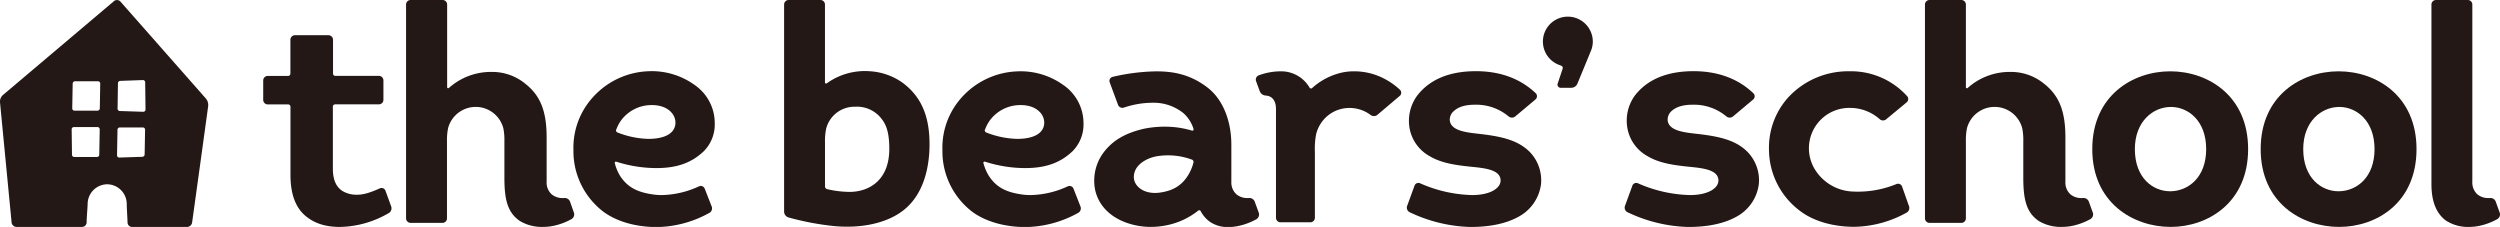
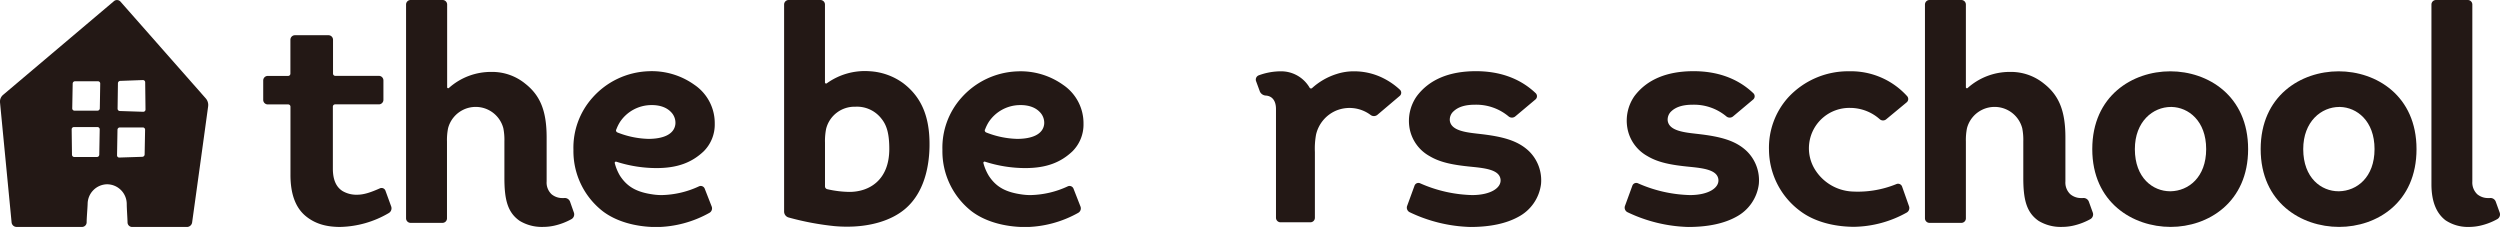
<svg xmlns="http://www.w3.org/2000/svg" viewBox="0 0 780.73 70.87">
  <defs>
    <style>.a{fill:#231815;}</style>
  </defs>
  <title>アセット 1</title>
-   <path class="a" d="M391.82,62.92A1.75,1.75,0,0,0,390,61.85a6,6,0,0,1-.61,0,5.24,5.24,0,0,1-3.26-1.17,5,5,0,0,1-1.59-3.91V45.19c0-7.46-2.65-14.2-7.51-17.9s-9.95-5.09-16.29-5A63.36,63.36,0,0,0,347.48,24a1.28,1.28,0,0,0-.94,1.68l2.62,7.08a1.46,1.46,0,0,0,1.86.83,28,28,0,0,1,8.88-1.5,14.77,14.77,0,0,1,9.76,3.32,10.85,10.85,0,0,1,3,4.64c0,.07.05.15.07.22.09.29-.14.62-.44.53a29.3,29.3,0,0,0-5.66-1.11,32.7,32.7,0,0,0-9.41.52c-5.41,1.27-9.84,3.43-13,8A14.73,14.73,0,0,0,342,59.29c1,4.55,4.25,8.13,9.29,10.08a22.67,22.67,0,0,0,8.11,1.49,24.78,24.78,0,0,0,6.63-.92,22.93,22.93,0,0,0,8.16-4.17A.52.52,0,0,1,375,66a9.41,9.41,0,0,0,2.93,3.32,9.7,9.7,0,0,0,5.7,1.58,14.53,14.53,0,0,0,3.18-.35,20.14,20.14,0,0,0,5.5-2.06,1.7,1.7,0,0,0,.79-2.07ZM372.7,50.79a14.15,14.15,0,0,1-1.59,3.82c-2.11,3.48-5,5-8.93,5.54-4.7.65-7.9-1.79-8.08-4.6-.23-3.67,3.53-6.17,7.41-6.79a21.53,21.53,0,0,1,10.73,1.09A.78.78,0,0,1,372.7,50.79Z" />
  <path class="a" d="M192.45,50.49a41.18,41.18,0,0,0,12.59,2c6.36,0,10.92-1.65,14.68-5.2a11.8,11.8,0,0,0,3.49-8.68,14.46,14.46,0,0,0-6.39-12.15,22.84,22.84,0,0,0-14.35-4.21A24.52,24.52,0,0,0,185,30.54a23.41,23.41,0,0,0-5.92,16.28A23.78,23.78,0,0,0,188.28,66c4.1,3.1,10,4.84,16.54,4.91h.28a34.71,34.71,0,0,0,16.48-4.46,1.6,1.6,0,0,0,.66-2l-2.17-5.55a1.33,1.33,0,0,0-1.8-.7,28.84,28.84,0,0,1-11.59,2.72,18.43,18.43,0,0,1-2.5-.16c-5-.67-8.19-2.19-10.59-5.92A14.94,14.94,0,0,1,192,51,.38.38,0,0,1,192.45,50.49Zm0-10A12.37,12.37,0,0,1,193.68,38a11.82,11.82,0,0,1,9.46-5.18c3.17-.09,5.18.89,6.38,2.14a4.75,4.75,0,0,1,1.4,3.77c-.35,3.29-3.92,4.64-8.45,4.64a28,28,0,0,1-9.64-2A.71.71,0,0,1,192.41,40.48Z" />
  <path class="a" d="M432.09,24.47a20.23,20.23,0,0,0-9.11-2.2,17.4,17.4,0,0,0-5.59.85,20.58,20.58,0,0,0-7.64,4.39.51.51,0,0,1-.79-.16,10.28,10.28,0,0,0-8.8-5.08,20.11,20.11,0,0,0-7.08,1.26,1.43,1.43,0,0,0-.8,1.87l1.18,3.21a2.18,2.18,0,0,0,1.94,1.24c1.93.18,3.08,1.64,3.08,4.2V68a1.42,1.42,0,0,0,1.42,1.42h9.31A1.41,1.41,0,0,0,410.63,68V47.47A24.36,24.36,0,0,1,411,42a10.78,10.78,0,0,1,6.29-7.47A11,11,0,0,1,428,35.88a1.71,1.71,0,0,0,2.13,0l7-5.93a1.29,1.29,0,0,0,.05-1.93A22.11,22.11,0,0,0,432.09,24.47Z" />
  <path class="a" d="M120.38,59.57a1.29,1.29,0,0,0-1.73-.76c-2.83,1.26-5,2-7.09,2a8.53,8.53,0,0,1-4.61-1.16c-1.84-1.19-3-3.29-3-7V33.3a.71.71,0,0,1,.71-.71h13.66a1.42,1.42,0,0,0,1.42-1.42V25.11a1.42,1.42,0,0,0-1.42-1.42H104.7A.71.71,0,0,1,104,23V12.38A1.42,1.42,0,0,0,102.57,11H92.11a1.42,1.42,0,0,0-1.42,1.42V23a.71.71,0,0,1-.71.71H83.62a1.42,1.42,0,0,0-1.42,1.42v6.06a1.42,1.42,0,0,0,1.42,1.42H90a.71.71,0,0,1,.71.71V54.57C90.7,60,92,64.88,95.86,67.79c3,2.3,6.46,3.08,10.4,3.08a31.18,31.18,0,0,0,15.11-4.31,1.72,1.72,0,0,0,.8-2.08Z" />
-   <path class="a" d="M489.56,5.2a7.78,7.78,0,0,0-2.84,15l.85.33a.75.75,0,0,1,.43.93l-1.54,4.61a1,1,0,0,0,1,1.35h3.16a2.12,2.12,0,0,0,2-1.31l4.12-10a7.71,7.71,0,0,0,.68-3.16A7.8,7.8,0,0,0,489.56,5.2Z" />
  <path class="a" d="M282.09,26a19.62,19.62,0,0,0-10.6-3.76A20.35,20.35,0,0,0,258.23,26a.36.36,0,0,1-.6-.24V1.42A1.42,1.42,0,0,0,256.21,0h-9.92a1.42,1.42,0,0,0-1.42,1.42V66.09a1.92,1.92,0,0,0,1.42,1.83,86.84,86.84,0,0,0,14.25,2.69c1.34.12,2.67.18,4,.18,7.33,0,13.7-1.91,17.92-5.38,7.19-5.91,8-16.19,7.8-21.79C290,35.31,287.14,29.85,282.09,26ZM265.25,59.93a32.78,32.78,0,0,1-6.91-.85.91.91,0,0,1-.7-.88V44.53a19.59,19.59,0,0,1,.35-4.29,9.13,9.13,0,0,1,9.09-6.91,9.65,9.65,0,0,1,8.22,3.77c1.65,2.06,2.42,4.7,2.42,9.46C277.7,56.3,271.42,59.93,265.25,59.93Z" />
  <path class="a" d="M462.24,41.84c-4.15-.47-9.12-.91-9.48-4.24A3.52,3.52,0,0,1,454,34.7c1.56-1.43,3.78-2,6.69-2a15.75,15.75,0,0,1,10.43,3.65,1.62,1.62,0,0,0,2.09,0l6.29-5.28a1.32,1.32,0,0,0,.05-2c-5.27-5-11.91-6.84-18.62-6.84-8.39,0-14.6,2.64-18.47,7.79A13.38,13.38,0,0,0,440.19,40a12.45,12.45,0,0,0,6.22,8.73c3.32,2,7.34,2.79,13.08,3.35,4.61.45,8.72,1,9.11,3.9.35,2.63-3,4.94-8.89,4.94a42.65,42.65,0,0,1-16.2-3.67,1.29,1.29,0,0,0-1.76.72l-2.29,6.27a1.6,1.6,0,0,0,.7,2,46.75,46.75,0,0,0,19,4.64c6.29,0,11.25-1.1,15-3.16a13.46,13.46,0,0,0,7.09-10.24,12.71,12.71,0,0,0-3.78-10.29C474.09,44,469.62,42.68,462.24,41.84Z" />
  <path class="a" d="M530.28,41.84c-4.15-.47-9.12-.91-9.48-4.24A3.53,3.53,0,0,1,522,34.7c1.56-1.43,3.78-2,6.7-2a15.77,15.77,0,0,1,10.43,3.65,1.62,1.62,0,0,0,2.09,0l6.29-5.28a1.32,1.32,0,0,0,0-2c-5.27-5-11.91-6.84-18.62-6.84-8.39,0-14.6,2.64-18.47,7.79A13.4,13.4,0,0,0,508.22,40a12.46,12.46,0,0,0,6.23,8.73c3.32,2,7.33,2.79,13.07,3.35,4.61.45,8.72,1,9.11,3.9.35,2.63-3,4.94-8.89,4.94a42.66,42.66,0,0,1-16.2-3.67,1.29,1.29,0,0,0-1.76.72l-2.29,6.27a1.6,1.6,0,0,0,.7,2,46.76,46.76,0,0,0,19,4.64c6.29,0,11.25-1.1,15-3.16a13.45,13.45,0,0,0,7.08-10.24,12.71,12.71,0,0,0-3.78-10.29C542.13,44,537.66,42.68,530.28,41.84Z" />
  <path class="a" d="M594,58.25a1.33,1.33,0,0,0-1.75-.77,31.85,31.85,0,0,1-14.12,2.31,14.55,14.55,0,0,1-11-6.34A12.61,12.61,0,0,1,577.83,33.7,13.91,13.91,0,0,1,587,37.2a1.54,1.54,0,0,0,2,.09L595.39,32a1.35,1.35,0,0,0,.22-1.94,23.64,23.64,0,0,0-18.14-7.8,25.45,25.45,0,0,0-19.1,8.25,23.45,23.45,0,0,0-5.93,16.27,24,24,0,0,0,9.77,19.14c4.1,3.1,10,4.84,16.54,4.91H579a34.7,34.7,0,0,0,16.47-4.46,1.63,1.63,0,0,0,.69-2Z" />
  <path class="a" d="M780.63,66.38l-1.25-3.46a1.75,1.75,0,0,0-1.86-1.07,6.06,6.06,0,0,1-.61,0,5.24,5.24,0,0,1-3.26-1.17,5.05,5.05,0,0,1-1.56-4V1.42A1.42,1.42,0,0,0,770.66,0h-9.92a1.42,1.42,0,0,0-1.42,1.42V57.56c0,5.6,1.68,9.17,4.42,11.25a12.59,12.59,0,0,0,7.19,2.06,16.51,16.51,0,0,0,3.41-.35,20.08,20.08,0,0,0,5.49-2.06A1.69,1.69,0,0,0,780.63,66.38Z" />
  <path class="a" d="M307.61,50.49a41.19,41.19,0,0,0,12.59,2c6.36,0,10.92-1.65,14.68-5.2a11.81,11.81,0,0,0,3.49-8.68A14.46,14.46,0,0,0,332,26.5a22.83,22.83,0,0,0-14.35-4.21,24.51,24.51,0,0,0-17.42,8.25,23.41,23.41,0,0,0-5.92,16.28A23.78,23.78,0,0,0,303.45,66c4.1,3.1,10,4.84,16.54,4.91h.28a34.71,34.71,0,0,0,16.48-4.46,1.6,1.6,0,0,0,.66-2l-2.17-5.55a1.33,1.33,0,0,0-1.8-.7,28.84,28.84,0,0,1-11.59,2.72,18.43,18.43,0,0,1-2.5-.16c-5-.67-8.19-2.19-10.59-5.92A15,15,0,0,1,307.13,51,.38.38,0,0,1,307.61,50.49Zm0-10A12.49,12.49,0,0,1,308.84,38a11.82,11.82,0,0,1,9.47-5.18c3.17-.09,5.18.89,6.38,2.14a4.76,4.76,0,0,1,1.4,3.77c-.35,3.29-3.92,4.64-8.45,4.64a28.05,28.05,0,0,1-9.65-2A.71.71,0,0,1,307.57,40.48Z" />
  <path class="a" d="M677.76,22.27c-11.76,0-24.36,7.61-24.36,24.3s12.69,24.29,24.49,24.29c11.64,0,24.18-7.61,24.18-24.29S689.51,22.27,677.76,22.27Zm.17,37.46h-.23c-5.32,0-11-4.12-11-13.16,0-8.64,5.67-13.17,11.26-13.17h.24c5.19.12,10.77,4.3,10.77,13.16S683.4,59.61,677.93,59.73Z" />
  <path class="a" d="M730.34,22.27c-11.76,0-24.35,7.61-24.35,24.3s12.69,24.29,24.49,24.29,24.18-7.61,24.18-24.29S742.1,22.27,730.34,22.27Zm.17,37.46h-.23c-5.32,0-11-4.12-11-13.16,0-8.64,5.67-13.17,11.26-13.17h.24c5.19.12,10.77,4.3,10.77,13.16S736,59.61,730.51,59.73Z" />
  <path class="a" d="M178,62.92a1.75,1.75,0,0,0-1.86-1.07,6,6,0,0,1-.61,0,5.24,5.24,0,0,1-3.26-1.17,5,5,0,0,1-1.56-4V42.95c0-8.33-2-13.16-6.72-16.85a16.3,16.3,0,0,0-10.54-3.64,19.68,19.68,0,0,0-13.25,5,.33.33,0,0,1-.56-.19V1.42A1.42,1.42,0,0,0,138.17,0h-9.94a1.42,1.42,0,0,0-1.42,1.42V68.18a1.42,1.42,0,0,0,1.42,1.42h9.94a1.41,1.41,0,0,0,1.42-1.41v-24a18.79,18.79,0,0,1,.34-4.14,8.92,8.92,0,0,1,17.26,0,19,19,0,0,1,.33,4.14V55.52c0,6.66.92,10.81,4.8,13.47a13.3,13.3,0,0,0,7.2,1.87,16.5,16.5,0,0,0,3.41-.35,20.11,20.11,0,0,0,5.5-2.06,1.7,1.7,0,0,0,.79-2.07Z" />
  <path class="a" d="M652.31,62.92a1.76,1.76,0,0,0-1.87-1.07,6,6,0,0,1-.61,0,5.24,5.24,0,0,1-3.26-1.17,5,5,0,0,1-1.56-4V42.95c0-8.33-2-13.16-6.72-16.85a16.3,16.3,0,0,0-10.54-3.64,19.67,19.67,0,0,0-13.25,5,.33.33,0,0,1-.57-.19V1.42A1.42,1.42,0,0,0,612.51,0h-9.94a1.42,1.42,0,0,0-1.42,1.42V68.18a1.42,1.42,0,0,0,1.42,1.42h9.94a1.41,1.41,0,0,0,1.42-1.41v-24a18.88,18.88,0,0,1,.34-4.14,8.92,8.92,0,0,1,17.26,0,18.9,18.9,0,0,1,.33,4.14V55.52c0,6.66.92,10.81,4.8,13.47a13.31,13.31,0,0,0,7.2,1.87,16.49,16.49,0,0,0,3.41-.35,20.09,20.09,0,0,0,5.5-2.06,1.69,1.69,0,0,0,.79-2.07Z" />
  <path class="a" d="M37.61.49a1.46,1.46,0,0,0-2-.15L1,29.6a2.74,2.74,0,0,0-1,2.34c.9,9.37,2.72,28.12,3.62,37.5A1.57,1.57,0,0,0,5.2,70.87H25.62a1.45,1.45,0,0,0,1.44-1.43c0-1.45.27-4.35.31-5.8a6.18,6.18,0,0,1,6.12-6.09h0a6.17,6.17,0,0,1,6.09,6.15c0,1.44.22,4.31.25,5.75a1.44,1.44,0,0,0,1.42,1.43H58.35A1.64,1.64,0,0,0,60,69.45c1.26-9.06,3.77-27.18,5-36.24a3.12,3.12,0,0,0-.75-2.49ZM31,48.32a.73.73,0,0,1-.73.71H23.2a.72.72,0,0,1-.72-.71l-.1-7.93a.71.71,0,0,1,.71-.71h7.35a.7.7,0,0,1,.7.71Zm.17-14.47a.73.73,0,0,1-.73.71H23.26a.7.7,0,0,1-.7-.71l.14-7.76a.73.73,0,0,1,.73-.71H30.6a.7.7,0,0,1,.7.71Zm14,14.38a.75.75,0,0,1-.73.74l-7.19.23a.68.68,0,0,1-.7-.69l.14-8a.73.73,0,0,1,.73-.71h7.19a.7.7,0,0,1,.7.71Zm-.4-13.32-7.35-.24a.72.72,0,0,1-.7-.74L36.83,26a.75.75,0,0,1,.73-.74L44.62,25a.7.7,0,0,1,.72.69l.1,8.49A.68.68,0,0,1,44.74,34.9Z" />
</svg>